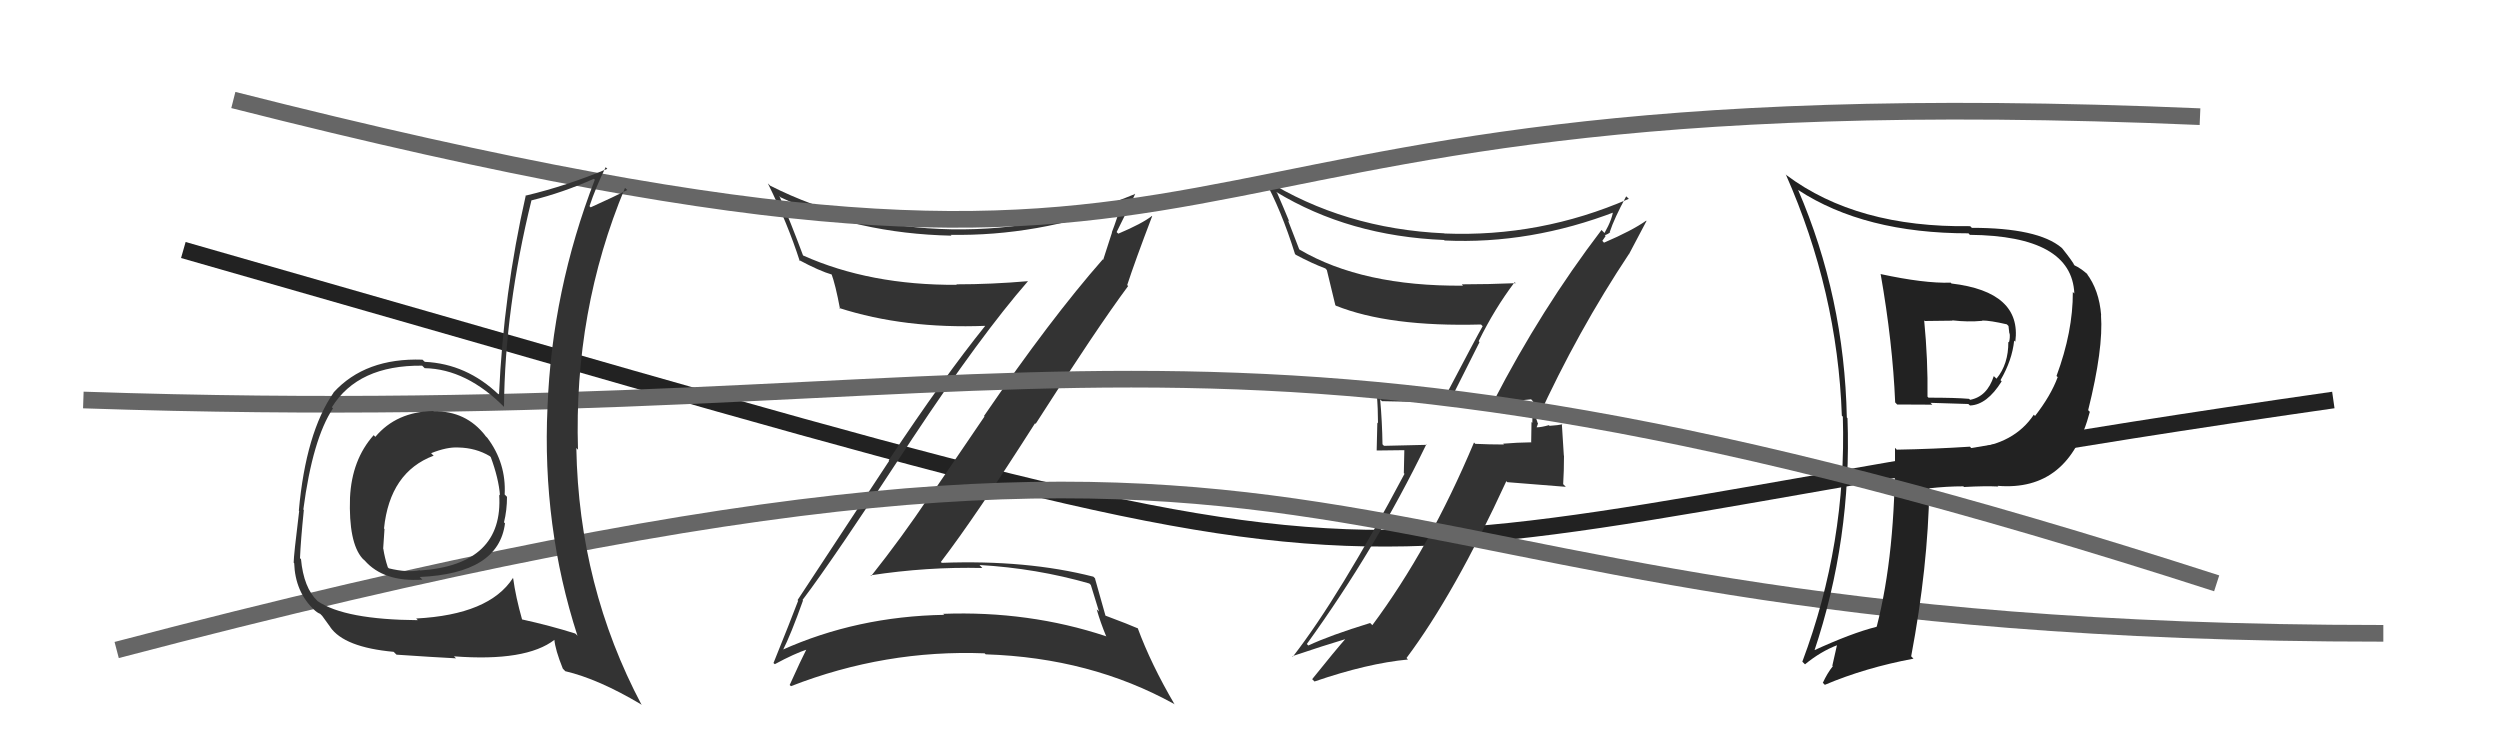
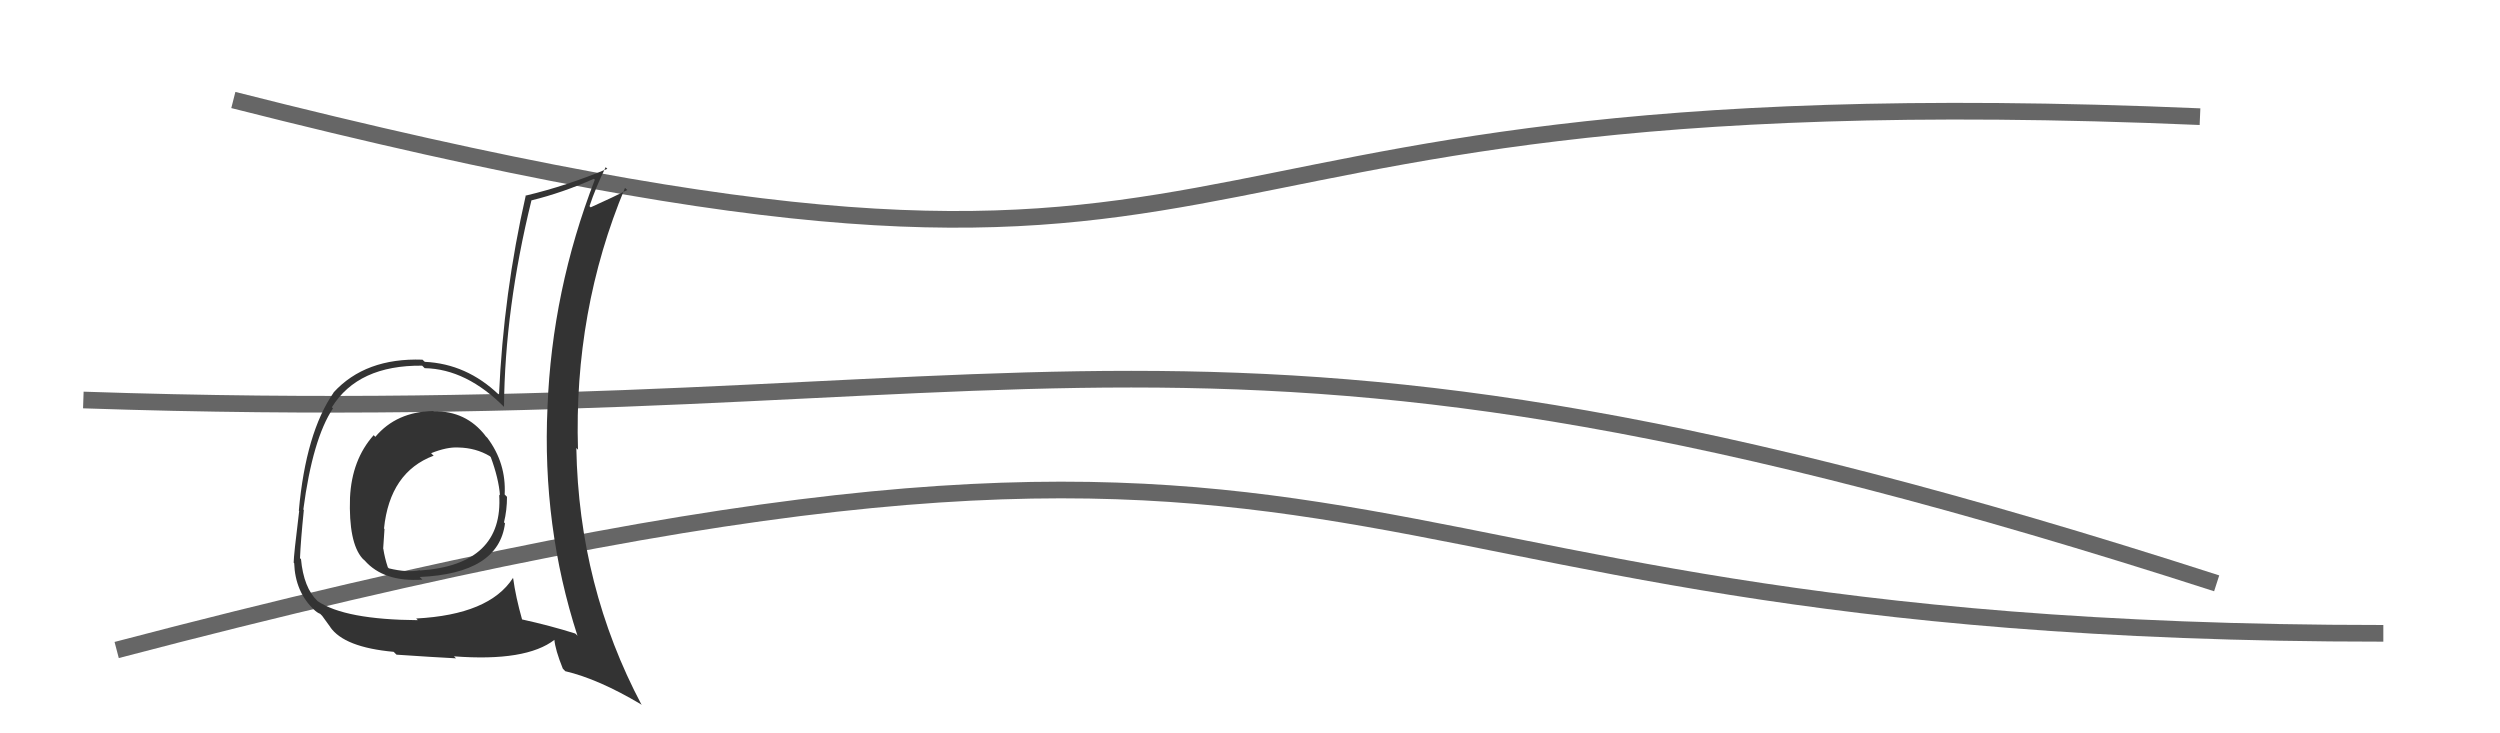
<svg xmlns="http://www.w3.org/2000/svg" width="150" height="44" viewBox="0,0,150,44">
-   <path d="M11 15 C95 39,70 34,140 24" stroke="#222" fill="none" />
-   <path fill="#333" d="M89.78 24.23L89.81 24.27L89.65 24.10Q90.45 24.11 91.86 23.96L91.85 23.94L91.99 24.09Q91.94 24.72 91.94 25.37L91.89 25.32L91.87 26.56L91.85 26.54Q91.03 26.55 90.19 26.62L90.27 26.70L90.24 26.67Q89.35 26.67 88.52 26.63L88.55 26.66L88.44 26.55Q85.77 32.90 82.34 37.51L82.26 37.43L82.21 37.38Q79.80 38.12 78.50 38.73L78.46 38.69L78.41 38.64Q82.53 32.94 85.58 26.66L85.61 26.69L83.04 26.75L82.95 26.66Q82.93 25.30 82.81 23.97L82.77 23.93L82.92 24.07Q84.72 24.12 86.77 24.12L86.90 24.25L88.77 20.53L88.72 20.47Q89.67 18.53 90.88 16.93L90.92 16.97L90.95 16.99Q89.30 17.06 87.71 17.06L87.70 17.05L87.78 17.14Q81.75 17.19 77.98 14.98L77.95 14.95L77.28 13.22L77.36 13.30Q77.01 12.45 76.63 11.58L76.46 11.41L76.56 11.51Q80.94 14.17 86.65 14.40L86.69 14.45L86.68 14.43Q91.82 14.67 96.96 12.69L96.97 12.69L96.80 12.53Q96.77 13.10 96.27 13.98L96.13 13.84L96.09 13.80Q92.47 18.55 89.62 24.07ZM97.80 15.28L97.75 15.23L98.79 13.26L98.77 13.24Q97.92 13.84 96.24 14.56L96.14 14.45L96.34 14.16L96.29 14.11Q96.49 14.05 96.61 13.93L96.51 13.84L96.59 13.91Q96.85 13.11 97.57 11.78L97.68 11.88L97.73 11.93Q92.42 14.24 86.67 14.01L86.65 13.99L86.67 14.00Q80.64 13.73 75.88 10.76L75.90 10.77L75.82 10.69Q76.87 12.58 77.70 15.24L77.65 15.19L77.75 15.29Q78.73 15.81 79.53 16.11L79.55 16.14L79.61 16.20Q79.66 16.44 80.12 18.31L80.27 18.45L80.15 18.34Q83.34 19.62 88.86 19.47L88.84 19.45L88.96 19.57Q88.64 20.12 86.66 23.89L86.65 23.88L86.62 23.86Q84.46 23.75 82.48 23.56L82.46 23.54L82.61 23.69Q82.68 24.52 82.68 25.40L82.64 25.35L82.60 27.03L84.26 27.01L84.23 28.39L84.27 28.43Q80.35 35.82 77.57 39.40L77.63 39.46L77.54 39.37Q79.31 38.77 80.94 38.28L80.93 38.26L80.85 38.19Q80.10 39.04 78.73 40.75L78.77 40.79L78.87 40.89Q82.04 39.80 84.48 39.57L84.37 39.46L84.39 39.48Q87.26 35.65 90.38 28.87L90.44 28.93L93.95 29.21L93.79 29.05Q93.84 28.26 93.84 27.35L93.83 27.33L93.71 25.42L93.74 25.46Q93.53 25.51 92.97 25.55L93.01 25.58L92.93 25.51Q92.47 25.64 92.21 25.64L92.18 25.61L92.20 25.63Q92.24 25.55 92.28 25.40L92.26 25.38L92.13 24.98L92.26 25.12Q94.66 19.87 97.75 15.22Z" />
-   <path fill="#333" d="M48.09 35.93L48.05 35.90L48.15 36.00Q49.99 33.58 54.75 26.30L54.70 26.25L54.75 26.30Q58.83 20.14 61.68 16.87L61.60 16.78L61.68 16.87Q59.48 17.06 57.38 17.06L57.53 17.21L57.41 17.09Q52.19 17.12 48.19 15.33L48.13 15.27L48.18 15.32Q47.44 13.33 46.76 11.76L46.92 11.93L46.82 11.83Q51.41 14.02 57.09 14.14L56.99 14.04L57.04 14.09Q62.20 14.18 67.37 12.28L67.47 12.37L67.29 12.20Q67.02 13.14 66.71 13.94L66.72 13.95L66.19 15.59L66.17 15.56Q63.03 19.13 59.04 24.96L59.07 24.99L55.77 29.84L55.74 29.81Q54.09 32.27 52.27 34.56L52.31 34.60L52.23 34.52Q55.63 34.00 58.94 34.08L58.78 33.91L58.77 33.90Q62.20 34.10 65.36 35.01L65.45 35.10L65.94 36.69L65.80 36.56Q66.03 37.36 66.38 38.20L66.43 38.25L66.35 38.17Q61.73 36.64 56.59 36.83L56.62 36.86L56.66 36.89Q51.42 36.98 46.92 39.00L47.01 39.08L46.96 39.04Q47.45 38.08 48.18 36.03ZM46.35 39.72L46.44 39.81L46.49 39.85Q47.67 39.21 48.47 38.95L48.49 38.97L48.42 38.89Q48.07 39.57 47.38 41.10L47.38 41.10L47.46 41.17Q53.10 38.97 59.08 39.20L59.18 39.30L59.14 39.26Q65.43 39.46 70.45 42.24L70.52 42.30L70.48 42.27Q69.06 39.85 68.26 37.68L68.40 37.82L68.29 37.71Q67.80 37.49 66.28 36.92L66.28 36.92L66.34 36.98Q66.12 36.19 65.70 34.71L65.73 34.73L65.60 34.60Q61.61 33.58 56.51 33.77L56.51 33.77L56.45 33.72Q58.56 30.96 62.10 25.40L62.12 25.41L62.14 25.43Q65.79 19.72 67.69 17.16L67.56 17.04L67.63 17.11Q68.10 15.67 69.13 12.97L69.11 12.95L69.11 12.96Q68.54 13.41 67.10 14.02L67.01 13.94L67.00 13.92Q67.38 13.17 68.11 11.64L68.06 11.60L68.10 11.64Q62.84 13.84 57.13 13.76L56.97 13.60L57.13 13.76Q51.16 13.65 46.21 11.14L46.17 11.10L46.07 11.00Q47.26 13.41 47.98 15.65L48.04 15.72L47.92 15.59Q49.16 16.26 49.96 16.49L49.85 16.38L49.88 16.41Q50.13 17.08 50.40 18.53L50.40 18.53L50.35 18.48Q54.27 19.74 59.14 19.55L59.14 19.54L59.13 19.53Q56.63 22.63 53.32 27.62L53.35 27.65L47.85 36.01L47.89 36.04Q47.44 37.23 46.41 39.78Z" />
  <path d="M14 6 C81 23,62 4,132 7" stroke="#666" fill="none" />
  <path d="M7 39 C87 18,74 38,143 38" stroke="#666" fill="none" />
-   <path fill="#222" d="M112.83 16.45L112.83 16.45L112.84 16.45Q113.56 20.56 113.71 24.14L113.64 24.07L113.83 24.27Q114.88 24.28 115.94 24.28L115.83 24.17L118.10 24.24L118.20 24.33Q119.22 24.29 120.10 22.88L119.99 22.77L120.03 22.81Q120.73 21.61 120.85 20.43L120.80 20.39L120.92 20.50Q121.31 17.51 117.09 17.01L116.96 16.89L117.03 16.96Q115.45 17.01 112.82 16.44ZM113.76 26.93L113.74 26.91L113.70 26.87Q113.74 33.19 112.60 37.61L112.56 37.57L112.59 37.61Q111.10 37.98 108.78 39.05L108.88 39.15L108.84 39.11Q111.11 32.36 110.85 25.09L110.91 25.15L110.81 25.05Q110.66 17.81 107.88 11.38L107.83 11.34L107.89 11.40Q111.87 14.00 118.11 14.00L118.11 14.00L118.19 14.09Q124.31 14.15 124.46 17.61L124.43 17.58L124.37 17.52Q124.38 19.89 123.39 22.56L123.52 22.68L123.46 22.63Q123.05 23.74 122.10 24.96L122.10 24.96L122.03 24.88Q120.86 26.64 118.31 26.91L118.25 26.86L118.20 26.80Q116.05 26.94 113.80 26.98ZM119.97 29.27L119.93 29.22L119.86 29.15Q124.13 29.50 125.39 24.71L125.34 24.66L125.29 24.61Q126.21 20.92 126.06 18.91L126.11 18.96L126.07 18.92Q125.95 17.39 125.19 16.40L125.14 16.34L125.30 16.51Q124.91 16.12 124.41 15.89L124.33 15.81L124.49 15.96Q124.35 15.67 123.74 14.91L123.73 14.90L123.69 14.86Q122.27 13.67 118.31 13.67L118.34 13.70L118.21 13.57Q111.42 13.67 107.19 10.51L107.08 10.39L107.15 10.47Q110.25 17.48 110.51 24.94L110.52 24.95L110.57 25.00Q110.80 32.62 108.14 39.70L108.23 39.79L108.30 39.86Q109.24 39.09 110.23 38.71L110.22 38.70L109.94 39.94L109.97 39.97Q109.63 40.40 109.37 40.97L109.36 40.96L109.49 41.09Q111.92 40.06 114.81 39.52L114.77 39.48L114.67 39.38Q115.68 34.03 115.76 29.31L115.63 29.18L115.74 29.30Q116.81 29.18 117.80 29.18L117.68 29.06L117.84 29.22Q119.10 29.15 119.90 29.19ZM118.93 19.23L118.96 19.26L118.93 19.23Q119.42 19.23 120.41 19.46L120.37 19.42L120.51 19.56Q120.53 19.69 120.56 20.00L120.60 20.03L120.58 20.01Q120.61 20.27 120.54 20.54L120.52 20.52L120.50 20.51Q120.51 21.85 119.79 22.72L119.62 22.56L119.63 22.56Q119.23 23.80 118.20 23.99L118.19 23.97L118.14 23.93Q117.35 23.86 115.71 23.86L115.66 23.81L115.65 23.80Q115.68 21.58 115.45 19.22L115.49 19.26L117.15 19.24L117.13 19.22Q118.07 19.33 118.94 19.25Z" />
  <path d="M5 24 C64 26,71 15,133 35" stroke="#666" fill="none" />
-   <path fill="#333" d="M25.97 24.63L25.87 24.53L26.00 24.66Q23.79 24.70 22.52 26.21L22.55 26.24L22.42 26.11Q21.11 27.58 21.00 29.86L21.18 30.05L21.00 29.86Q20.91 32.55 21.74 33.50L21.80 33.56L21.88 33.63Q23.02 34.93 25.34 34.78L25.33 34.76L25.18 34.62Q29.92 34.41 30.30 31.40L30.20 31.30L30.24 31.34Q30.42 30.61 30.42 29.81L30.24 29.63L30.28 29.67Q30.38 27.79 29.24 26.27L29.10 26.13L29.13 26.15Q27.96 24.64 26.02 24.68ZM30.71 34.63L30.77 34.68L30.77 34.69Q29.35 36.88 24.97 37.11L25.00 37.14L25.07 37.21Q20.70 37.18 19.06 36.07L19.07 36.08L19.05 36.06Q18.22 35.27 18.06 33.55L18.03 33.52L18.00 33.49Q18.04 32.46 18.23 30.60L18.27 30.64L18.20 30.57Q18.76 26.33 19.98 24.50L19.82 24.35L19.91 24.44Q21.48 21.90 25.33 21.94L25.31 21.92L25.48 22.09Q28.00 22.14 30.29 24.46L30.19 24.36L30.24 24.41Q30.29 18.52 31.89 12.01L31.93 12.05L31.90 12.02Q33.76 11.56 35.63 10.73L35.60 10.70L35.69 10.78Q33.12 17.43 32.85 24.43L32.68 24.26L32.85 24.43Q32.52 31.57 34.65 38.15L34.59 38.08L34.51 38.01Q33.02 37.54 31.30 37.16L31.25 37.11L31.33 37.19Q30.94 35.81 30.79 34.70ZM33.80 40.15L33.87 40.22L33.91 40.27Q35.91 40.74 38.46 42.26L38.44 42.25L38.50 42.30Q34.73 35.18 34.58 26.88L34.70 27.00L34.68 26.99Q34.42 18.65 37.50 11.27L37.57 11.34L37.64 11.40Q36.88 11.79 35.44 12.44L35.43 12.43L35.37 12.37Q35.74 11.25 36.34 10.03L36.40 10.09L36.44 10.13Q34.00 11.15 31.57 11.73L31.64 11.80L31.55 11.71Q30.21 17.60 29.94 23.69L29.83 23.58L29.93 23.68Q28.00 21.83 25.49 21.71L25.40 21.63L25.35 21.58Q21.92 21.46 20.01 23.55L20.03 23.56L20.02 23.55Q18.35 25.96 17.93 30.64L17.88 30.59L17.95 30.66Q17.62 33.34 17.62 33.76L17.66 33.80L17.65 33.78Q17.71 35.52 18.85 36.59L18.88 36.62L18.82 36.56Q19.02 36.76 19.21 36.83L19.33 36.95L19.83 37.64L19.81 37.62Q20.65 38.84 23.62 39.11L23.70 39.19L23.79 39.28Q25.99 39.43 27.36 39.50L27.34 39.48L27.24 39.38Q31.57 39.71 33.28 38.38L33.25 38.35L33.26 38.36Q33.31 38.98 33.77 40.12ZM27.63 26.98L27.53 26.88L27.50 26.85Q28.55 26.87 29.39 27.37L29.50 27.48L29.44 27.41Q29.92 28.70 30.00 29.73L30.01 29.74L29.95 29.67Q30.23 33.88 25.21 34.23L25.19 34.21L25.20 34.21Q24.44 34.37 23.33 34.10L23.23 34.00L23.27 34.04Q23.08 33.47 23.00 32.93L23.09 33.02L22.99 32.92Q23.03 32.35 23.07 31.74L22.93 31.60L23.04 31.71Q23.39 28.33 26.02 27.34L25.91 27.24L25.87 27.19Q26.82 26.81 27.50 26.85Z" />
+   <path fill="#333" d="M25.97 24.63L25.87 24.53L26.00 24.66Q23.79 24.70 22.52 26.21L22.55 26.24L22.42 26.11Q21.11 27.58 21.00 29.86L21.18 30.05L21.00 29.86Q20.91 32.55 21.74 33.50L21.80 33.56L21.88 33.63Q23.02 34.93 25.34 34.78L25.33 34.76L25.18 34.62Q29.92 34.41 30.30 31.40L30.20 31.30L30.24 31.34Q30.42 30.61 30.42 29.81L30.24 29.63L30.28 29.67Q30.38 27.79 29.24 26.27L29.10 26.13L29.13 26.15Q27.96 24.64 26.02 24.68ZM30.71 34.63L30.77 34.68L30.77 34.69Q29.35 36.88 24.97 37.11L25.00 37.14L25.07 37.21Q20.70 37.18 19.06 36.07L19.05 36.06Q18.22 35.27 18.06 33.55L18.03 33.52L18.00 33.49Q18.04 32.46 18.23 30.60L18.27 30.64L18.20 30.57Q18.76 26.33 19.98 24.50L19.82 24.35L19.91 24.44Q21.48 21.90 25.33 21.94L25.31 21.92L25.48 22.09Q28.00 22.14 30.29 24.46L30.19 24.36L30.24 24.41Q30.29 18.52 31.89 12.01L31.93 12.05L31.90 12.02Q33.76 11.56 35.63 10.73L35.60 10.70L35.69 10.78Q33.12 17.43 32.85 24.43L32.68 24.26L32.85 24.43Q32.52 31.57 34.65 38.15L34.59 38.08L34.51 38.01Q33.02 37.54 31.30 37.16L31.25 37.11L31.33 37.19Q30.94 35.81 30.79 34.70ZM33.80 40.15L33.87 40.22L33.91 40.27Q35.91 40.74 38.46 42.26L38.44 42.25L38.50 42.30Q34.73 35.18 34.58 26.88L34.70 27.00L34.68 26.99Q34.42 18.65 37.50 11.27L37.57 11.34L37.64 11.40Q36.88 11.79 35.44 12.44L35.43 12.43L35.37 12.37Q35.74 11.25 36.34 10.03L36.40 10.09L36.44 10.13Q34.00 11.15 31.57 11.73L31.64 11.80L31.55 11.71Q30.21 17.60 29.94 23.69L29.83 23.58L29.93 23.68Q28.00 21.83 25.49 21.71L25.40 21.63L25.35 21.58Q21.92 21.46 20.01 23.55L20.03 23.56L20.02 23.55Q18.35 25.96 17.93 30.64L17.88 30.59L17.95 30.66Q17.62 33.34 17.62 33.76L17.66 33.80L17.65 33.78Q17.71 35.52 18.85 36.59L18.88 36.62L18.82 36.56Q19.02 36.76 19.21 36.83L19.33 36.95L19.83 37.64L19.81 37.62Q20.65 38.84 23.62 39.11L23.70 39.19L23.79 39.28Q25.99 39.43 27.36 39.50L27.34 39.48L27.24 39.38Q31.57 39.71 33.28 38.38L33.25 38.35L33.26 38.36Q33.31 38.98 33.77 40.12ZM27.63 26.98L27.53 26.88L27.50 26.85Q28.55 26.87 29.39 27.37L29.50 27.48L29.44 27.41Q29.92 28.70 30.00 29.73L30.01 29.74L29.95 29.67Q30.23 33.88 25.21 34.23L25.19 34.21L25.20 34.21Q24.44 34.37 23.33 34.10L23.23 34.00L23.27 34.04Q23.08 33.47 23.00 32.93L23.09 33.02L22.99 32.92Q23.03 32.35 23.07 31.74L22.93 31.60L23.04 31.71Q23.39 28.33 26.02 27.34L25.91 27.24L25.87 27.19Q26.82 26.81 27.50 26.85Z" />
</svg>